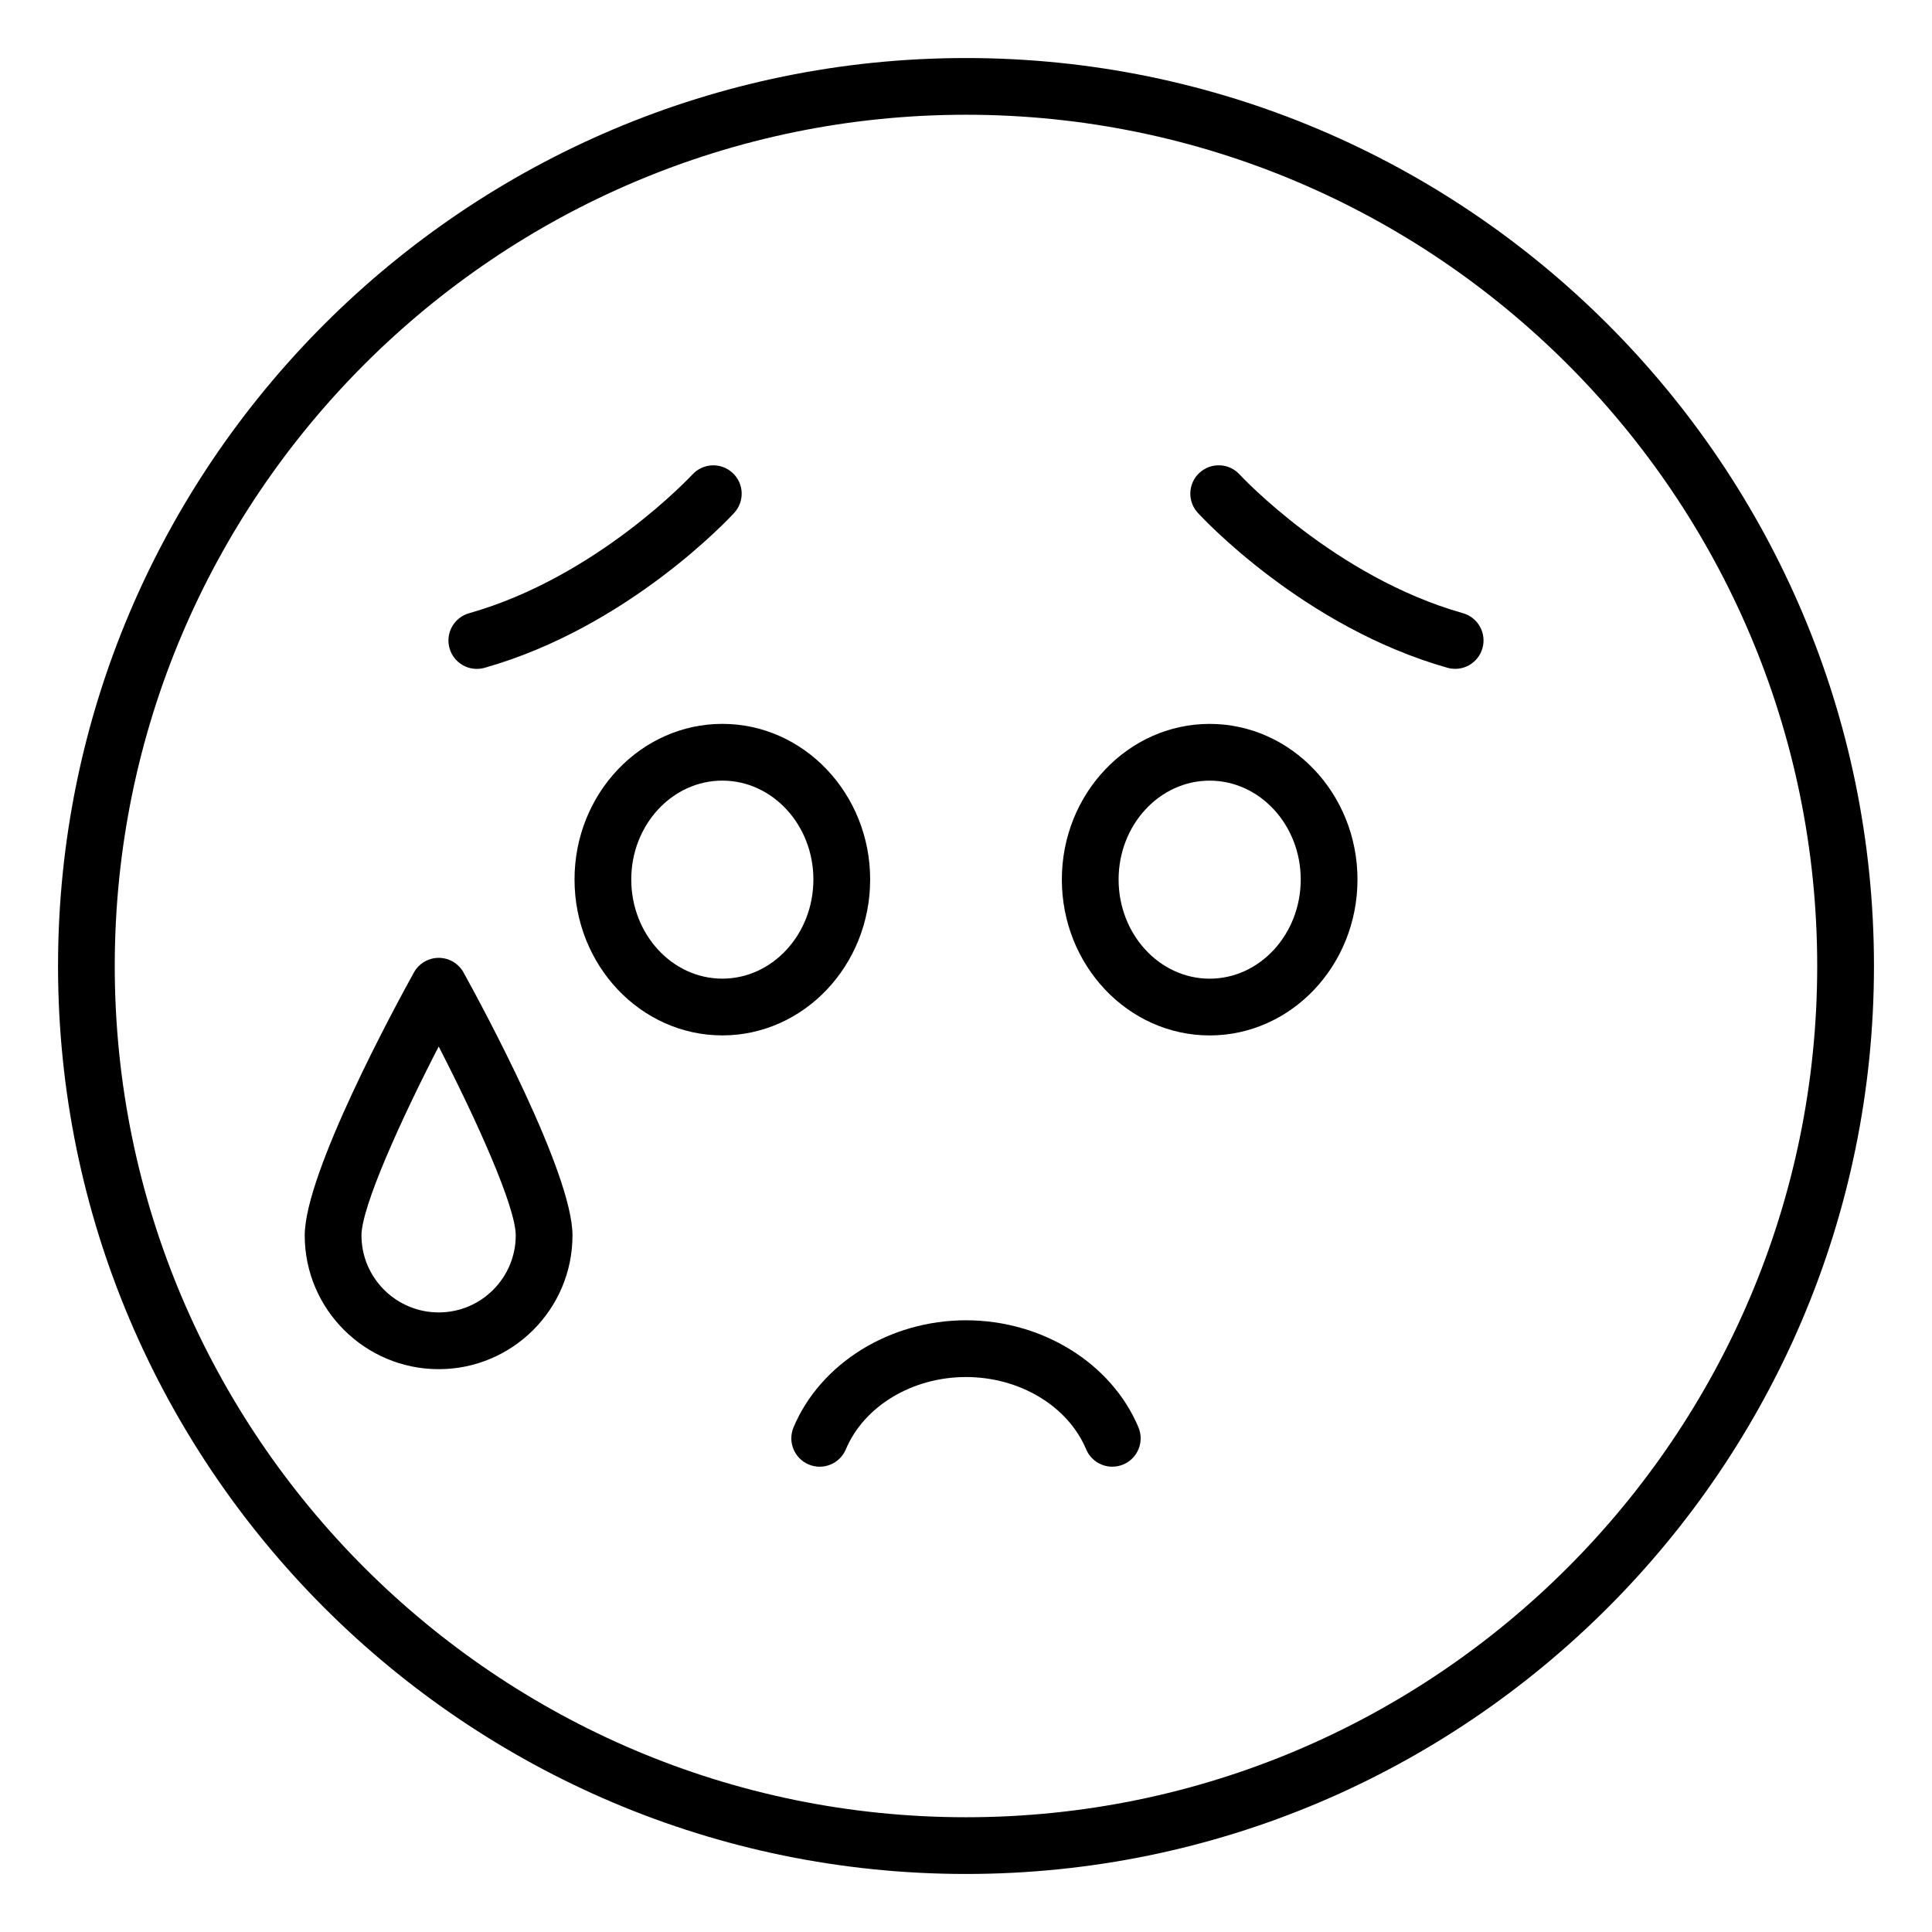
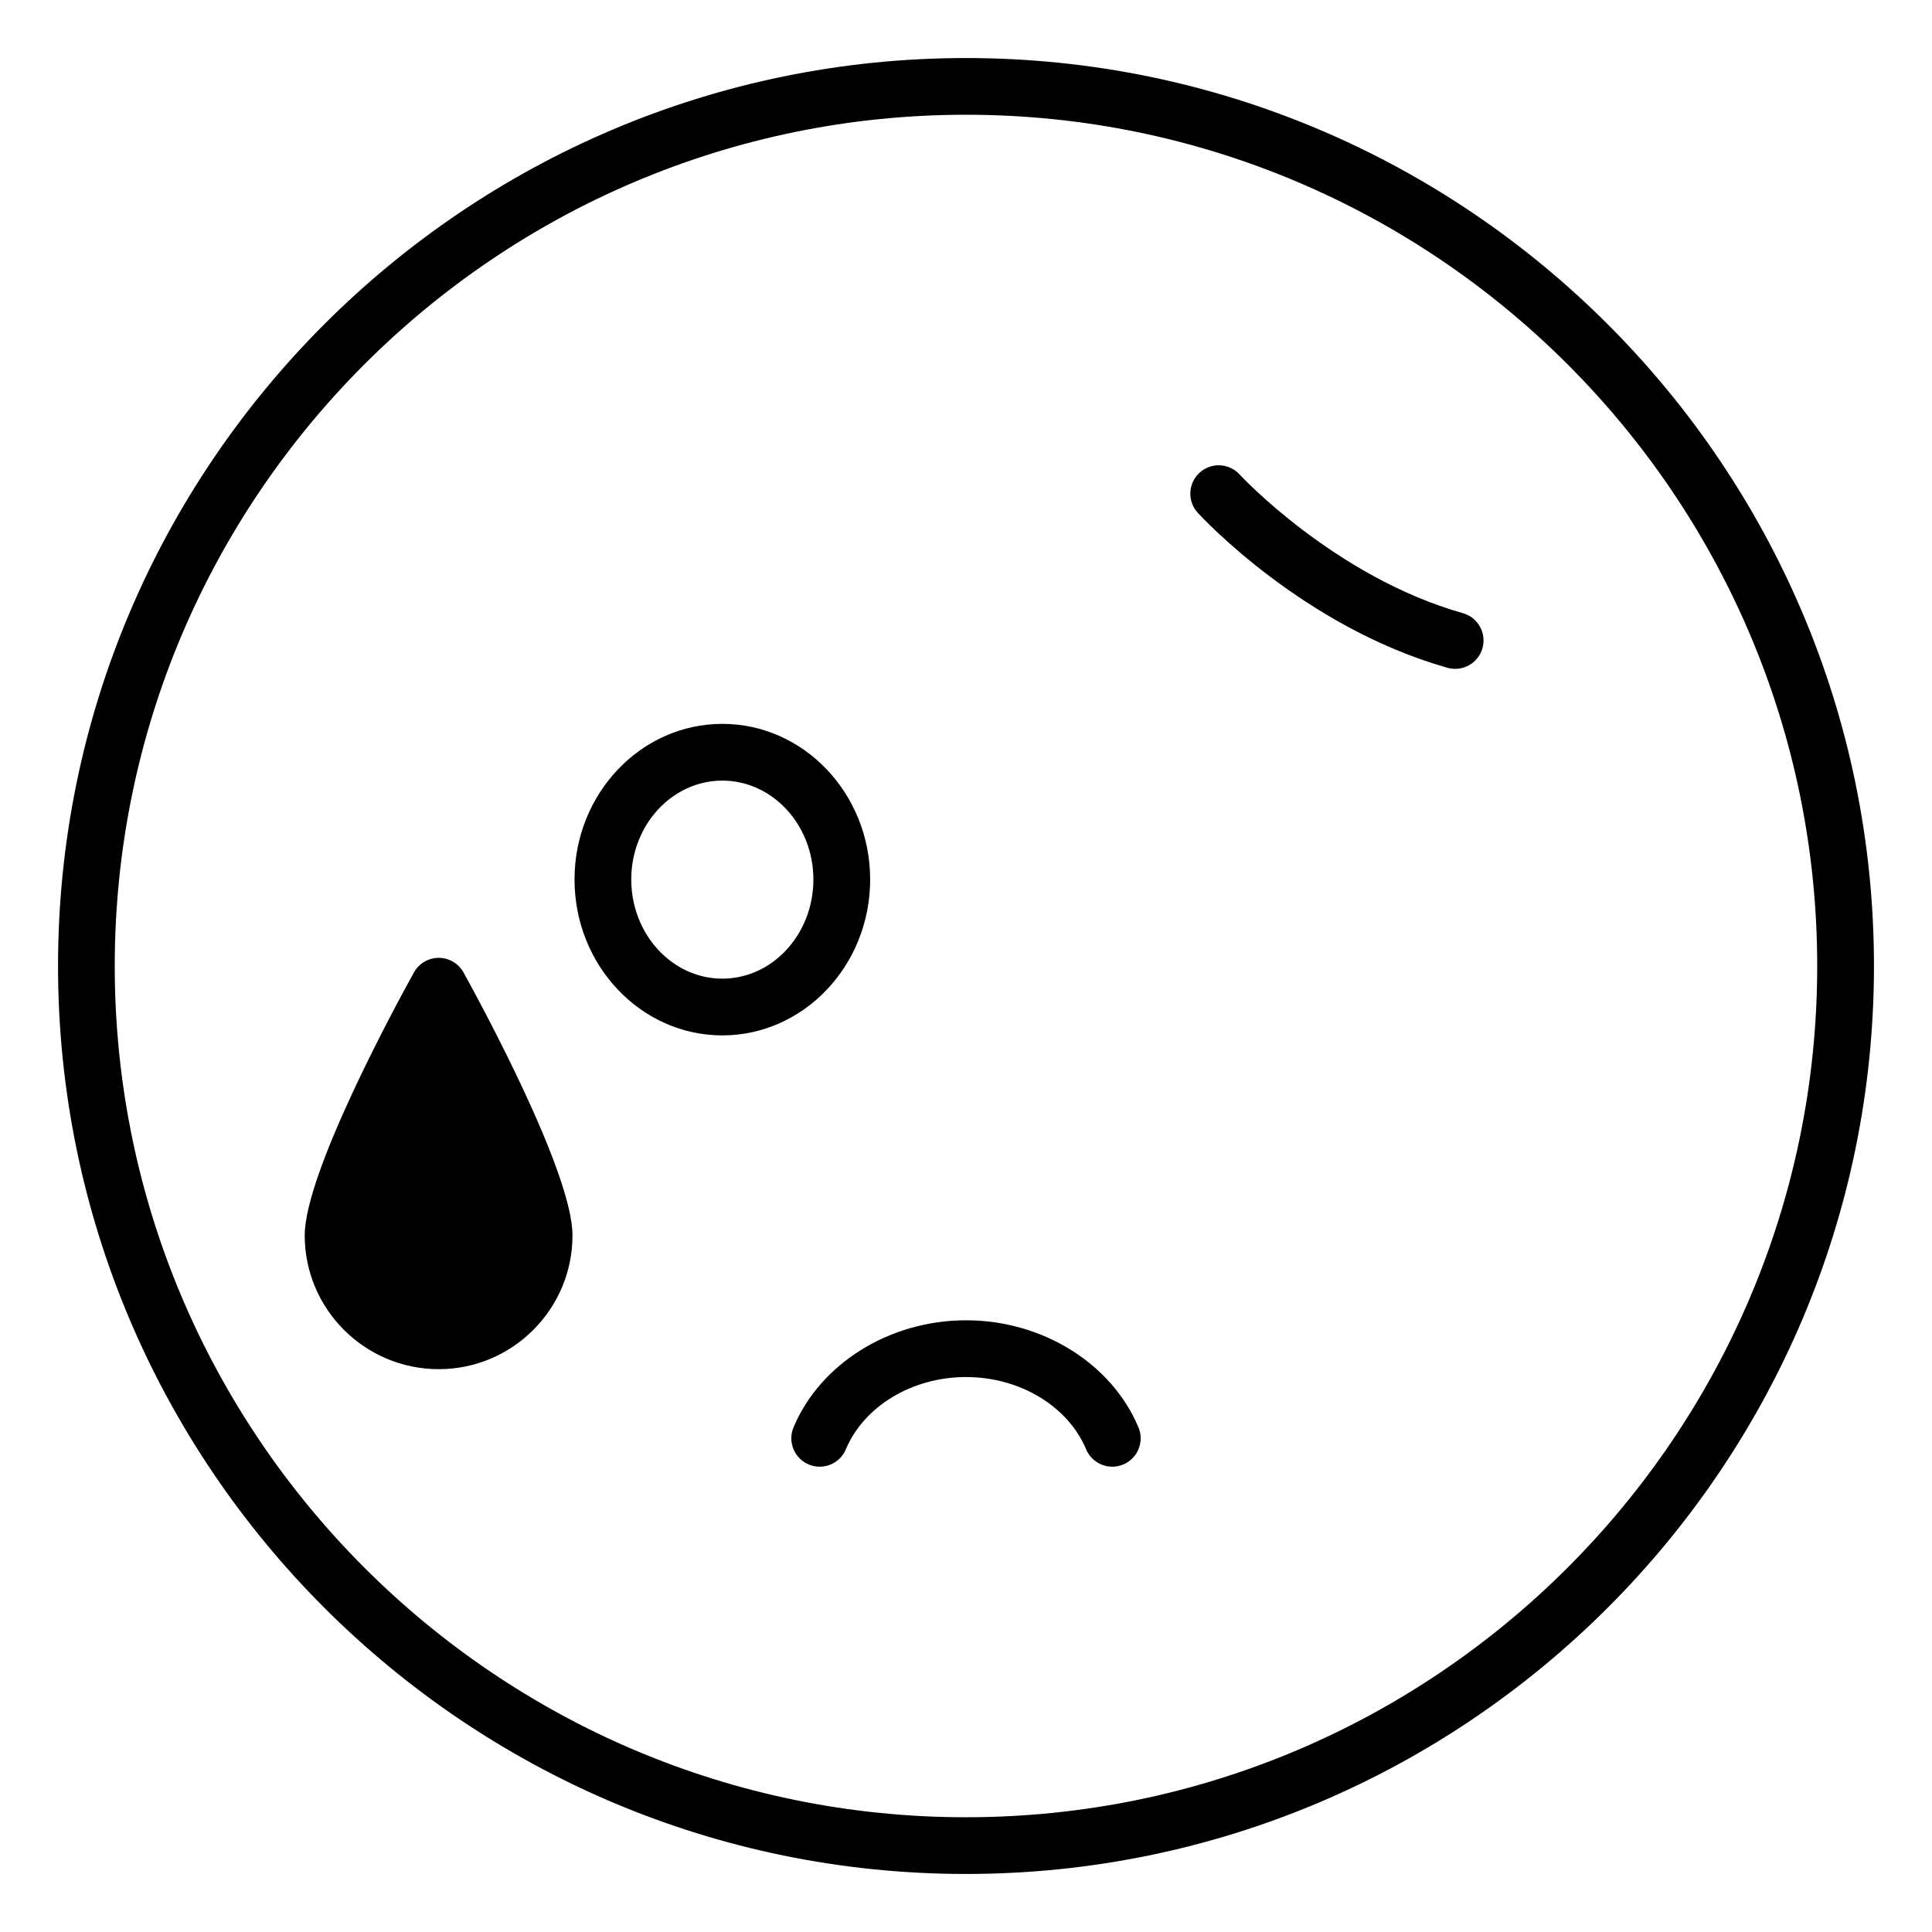
<svg xmlns="http://www.w3.org/2000/svg" fill="#000000" width="800px" height="800px" version="1.1" viewBox="144 144 512 512">
  <g>
    <path d="m400 159.38c-132.68 0-240.62 107.94-240.62 240.62s107.94 240.62 240.62 240.62 240.62-107.94 240.62-240.62-107.94-240.62-240.62-240.62zm0 466.21c-124.39 0-225.59-101.2-225.59-225.59s101.2-225.59 225.59-225.59c124.38 0 225.58 101.2 225.58 225.59s-101.2 225.59-225.58 225.59z" />
-     <path d="m464.57 335.84c-21.598 0-39.168 18.496-39.168 41.238 0 22.781 17.574 41.32 39.168 41.32 21.605 0 39.176-18.539 39.176-41.32 0-22.738-17.574-41.238-39.176-41.238zm0 67.52c-13.305 0-24.129-11.789-24.129-26.281 0-14.445 10.824-26.199 24.129-26.199 13.305 0 24.137 11.754 24.137 26.199 0 14.492-10.832 26.281-24.137 26.281z" />
    <path d="m374.6 377.07c0-22.738-17.574-41.238-39.172-41.238-21.602 0-39.172 18.496-39.172 41.238 0 22.781 17.574 41.32 39.172 41.32 21.598 0 39.172-18.539 39.172-41.32zm-39.176 26.281c-13.305 0-24.133-11.789-24.133-26.281 0-14.445 10.828-26.199 24.133-26.199s24.133 11.754 24.133 26.199c0.004 14.492-10.824 26.281-24.133 26.281z" />
    <path d="m400 493.89c-20.207 0-38.57 11.402-45.703 28.363-1.609 3.828 0.191 8.238 4.016 9.848 3.828 1.617 8.238-0.188 9.848-4.016 4.816-11.461 17.613-19.156 31.84-19.156 14.23 0 27.023 7.695 31.836 19.152 1.602 3.816 6 5.637 9.844 4.019 3.828-1.609 5.629-6.016 4.019-9.844-7.125-16.969-25.488-28.367-45.699-28.367z" />
-     <path d="m272.41 320.98c38.117-10.789 65.039-39.84 66.168-41.07 2.805-3.062 2.598-7.809-0.461-10.613-3.055-2.805-7.805-2.602-10.621 0.453-0.25 0.273-25.273 27.168-59.18 36.762-3.996 1.133-6.32 5.289-5.188 9.285 1.105 3.91 5.176 6.324 9.281 5.184z" />
    <path d="m531.68 306.5c-33.91-9.594-58.93-36.488-59.172-36.758-2.805-3.059-7.555-3.269-10.625-0.457-3.055 2.805-3.269 7.551-0.461 10.613 1.125 1.23 28.043 30.285 66.164 41.07 4.106 1.148 8.184-1.281 9.281-5.188 1.129-3.996-1.191-8.152-5.188-9.281z" />
-     <path d="m260.27 397.84h-0.004c-2.734 0-5.254 1.488-6.578 3.879-4.832 8.73-28.934 53.117-28.934 69.676 0 19.547 15.93 35.449 35.512 35.449 19.547 0 35.449-15.902 35.449-35.449 0-16.555-24.047-60.941-28.867-69.668-1.32-2.394-3.844-3.887-6.578-3.887zm-0.004 93.965c-11.289 0-20.473-9.156-20.473-20.41 0-7.59 10.5-30.754 20.465-50.055 9.941 19.297 20.418 42.457 20.418 50.055 0 11.254-9.156 20.41-20.41 20.41z" />
+     <path d="m260.27 397.84h-0.004c-2.734 0-5.254 1.488-6.578 3.879-4.832 8.73-28.934 53.117-28.934 69.676 0 19.547 15.93 35.449 35.512 35.449 19.547 0 35.449-15.902 35.449-35.449 0-16.555-24.047-60.941-28.867-69.668-1.32-2.394-3.844-3.887-6.578-3.887zm-0.004 93.965z" />
  </g>
</svg>